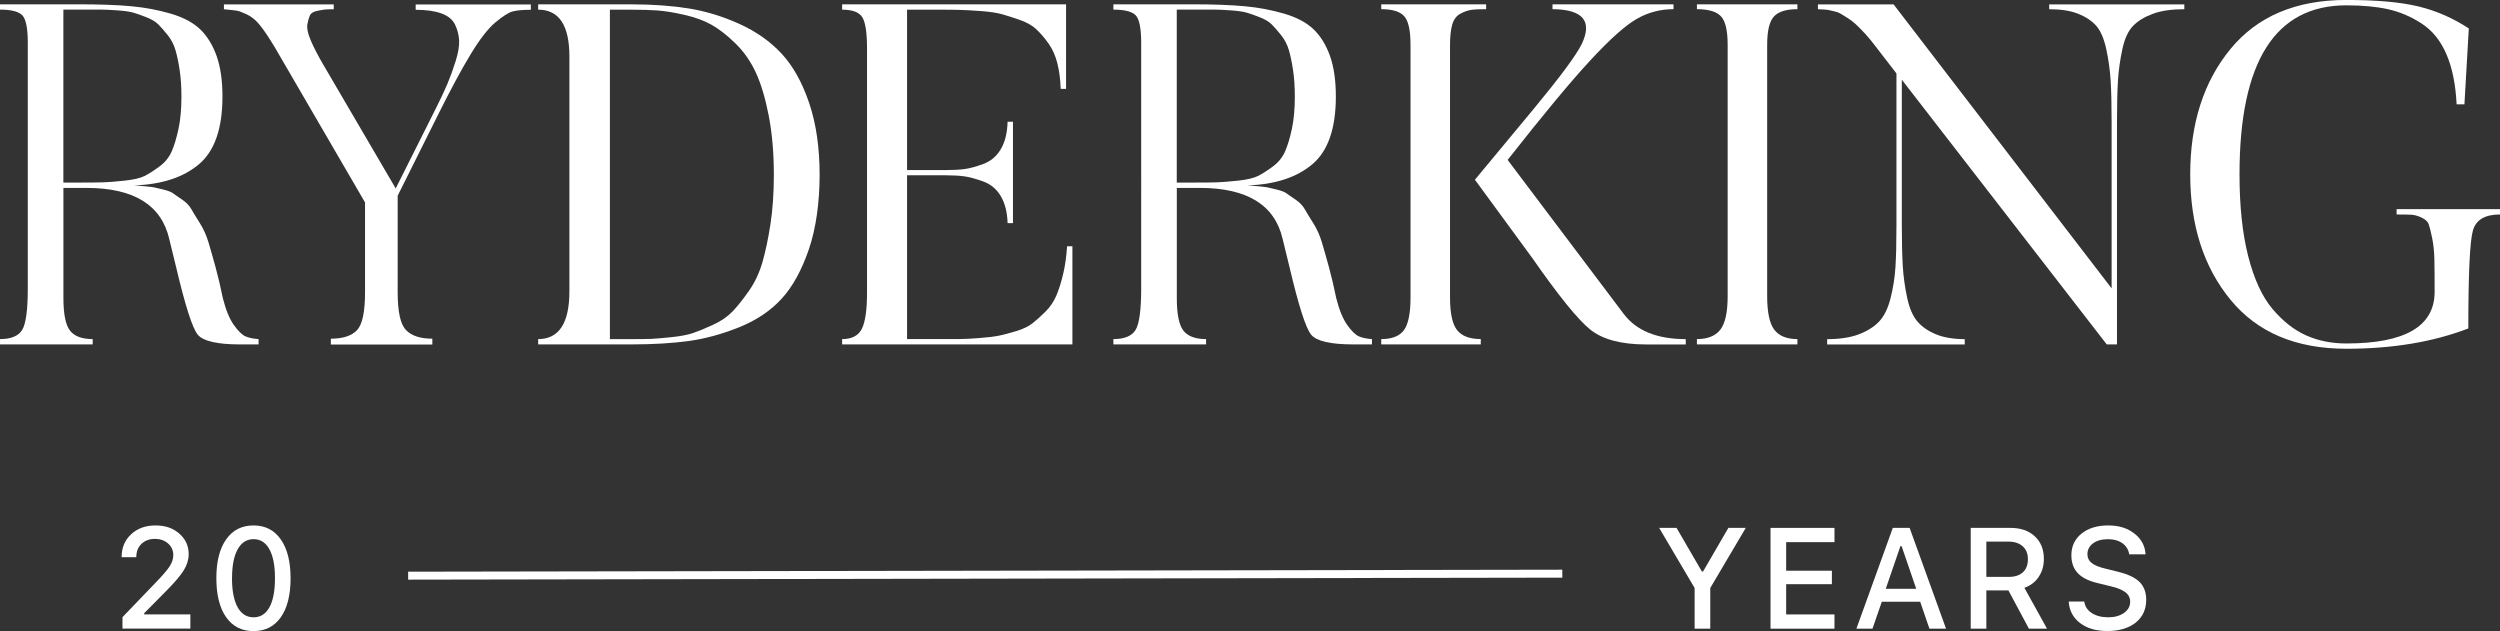
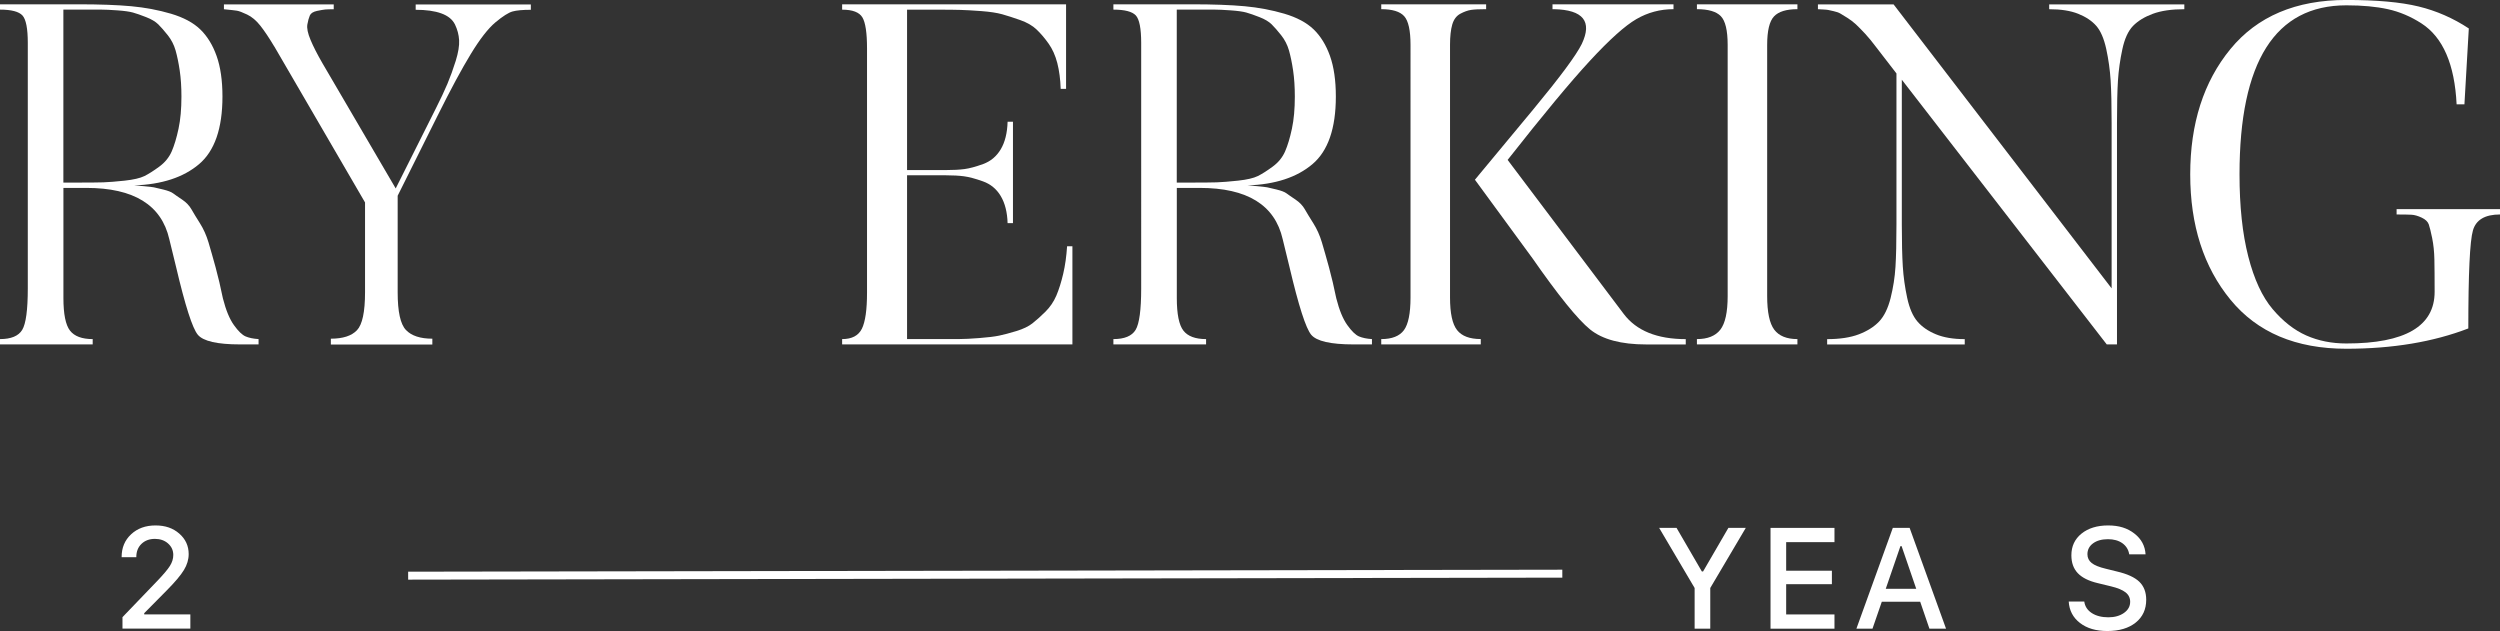
<svg xmlns="http://www.w3.org/2000/svg" id="Layer_2" viewBox="0 0 610.68 154.15">
  <rect x="0" y="0" width="610.68" height="154.15" fill="#333333" stroke="none" />
  <defs>
    <style>.cls-1{stroke:#fff;stroke-miterlimit:10;stroke-width:1.94px;}.cls-1,.cls-2{fill:#fff;}</style>
  </defs>
  <g id="gold_foil">
    <path class="cls-2" d="M54.46,72.92c.72,2.83,1.61,5,2.68,6.49,1.07,1.5,2.03,2.42,2.86,2.77.83.35,1.89.57,3.16.65v1.3h-4.53c-5.56,0-9-.79-10.31-2.36-1.31-1.57-3.08-7.08-5.3-16.52-.71-2.91-1.27-5.19-1.67-6.84-1.91-8.34-8.66-12.51-20.26-12.51h-5.6v26.9c0,3.93.54,6.59,1.61,7.96,1.07,1.38,2.92,2.07,5.54,2.07v1.3H0v-1.3c2.7,0,4.51-.75,5.42-2.24.91-1.49,1.37-4.88,1.37-10.15V10.5c0-3.54-.44-5.78-1.31-6.73-.88-.94-2.7-1.42-5.48-1.42v-1.3h19.19c5.16,0,9.46.16,12.87.47,3.42.32,6.65.93,9.71,1.83,3.06.91,5.44,2.18,7.15,3.83,1.71,1.65,3.04,3.82,3.99,6.49.95,2.68,1.43,5.98,1.43,9.91,0,7.79-1.91,13.3-5.72,16.52-3.81,3.23-9.1,4.96-15.85,5.19.24,0,1.01.06,2.32.18,1.31.12,2.15.22,2.5.29.36.08,1.11.26,2.26.53,1.15.28,1.97.59,2.44.94.48.35,1.21.87,2.21,1.53.99.67,1.75,1.46,2.26,2.36.52.91,1.21,2.05,2.08,3.42.87,1.38,1.57,2.93,2.09,4.66.52,1.73,1.09,3.76,1.73,6.08.63,2.32,1.23,4.86,1.79,7.61ZM15.49,44.6h3.69c2.78,0,4.81-.02,6.08-.06,1.27-.04,3-.18,5.18-.41,2.18-.24,3.79-.61,4.83-1.12,1.03-.51,2.24-1.28,3.63-2.3,1.39-1.02,2.4-2.26,3.04-3.72.63-1.45,1.19-3.3,1.67-5.55s.71-4.86.71-7.85c0-2.36-.14-4.48-.42-6.37-.28-1.89-.62-3.52-1.01-4.9-.4-1.38-1.03-2.61-1.91-3.72-.88-1.1-1.65-1.99-2.32-2.65-.68-.67-1.67-1.26-2.98-1.77-1.31-.51-2.38-.89-3.22-1.12s-2.11-.41-3.81-.53c-1.71-.12-3-.18-3.87-.18h-9.3v42.24Z" />
    <path class="cls-2" d="M66.98,11.33c-1.27-2.12-2.4-3.81-3.4-5.07-.99-1.26-2.07-2.16-3.22-2.71-1.15-.55-1.99-.86-2.5-.94-.52-.08-1.57-.2-3.16-.35v-1.18h26.82v1.18c-.95,0-1.65.02-2.08.06-.44.04-1.11.16-2.03.35-.91.2-1.49.57-1.73,1.12-.24.55-.44,1.28-.6,2.18-.16.91.1,2.16.78,3.78.67,1.61,1.65,3.52,2.92,5.72l17.88,30.56,9.77-19.47c1.19-2.36,2.15-4.38,2.86-6.08.71-1.69,1.39-3.56,2.03-5.6.63-2.04.91-3.74.83-5.07-.08-1.34-.42-2.61-1.01-3.83-.6-1.22-1.71-2.12-3.34-2.71-1.63-.59-3.71-.88-6.26-.88v-1.3h28.13v1.3c-1.99,0-3.48.14-4.47.41-.99.28-2.38,1.16-4.17,2.65-1.79,1.5-3.79,4.07-6.02,7.73-2.23,3.66-4.93,8.67-8.1,15.04l-9.77,19.59v23.6c0,4.72.67,7.79,2.03,9.2,1.35,1.42,3.5,2.12,6.44,2.12v1.42h-24.79v-1.42c2.94,0,5.07-.69,6.38-2.07,1.31-1.38,1.97-4.46,1.97-9.26v-21.95l-22.17-38.11Z" />
-     <path class="cls-2" d="M154.22,1.06c5.16,0,9.83.34,14,1,4.17.67,8.3,1.93,12.39,3.78,4.09,1.85,7.53,4.27,10.31,7.26,2.78,2.99,5.02,7,6.73,12.04,1.71,5.04,2.56,10.9,2.56,17.58s-.88,13.06-2.62,18.17c-1.75,5.11-3.97,9.15-6.67,12.09-2.7,2.95-6.16,5.27-10.37,6.96-4.21,1.69-8.32,2.81-12.33,3.36-4.01.55-8.68.83-14,.83h-22.76v-1.3c5.08,0,7.63-3.89,7.63-11.68V13.81c0-7.63-2.54-11.45-7.63-11.45v-1.3h22.76ZM148.98,82.84h5.24c2.15,0,3.73-.02,4.77-.06,1.03-.04,2.68-.18,4.95-.41,2.26-.24,4.03-.57,5.3-1,1.27-.43,2.9-1.1,4.89-2.01,1.99-.9,3.59-2.01,4.83-3.3,1.23-1.3,2.56-2.97,3.99-5.01,1.43-2.04,2.52-4.37,3.28-6.96.75-2.6,1.41-5.7,1.97-9.32.55-3.62.83-7.63.83-12.04,0-5.35-.42-10.17-1.25-14.46-.83-4.29-1.89-7.81-3.16-10.56-1.27-2.75-2.94-5.13-5.01-7.14-2.07-2.01-4.01-3.52-5.84-4.54-1.83-1.02-4.05-1.83-6.67-2.42-2.62-.59-4.81-.94-6.56-1.06-1.75-.12-3.85-.18-6.32-.18h-5.24v80.48Z" />
    <path class="cls-2" d="M261.96,60.18v23.95h-56.25v-1.3c2.38,0,3.99-.84,4.83-2.54.83-1.69,1.25-4.62,1.25-8.79V11.8c0-3.78-.38-6.29-1.13-7.55-.76-1.26-2.4-1.89-4.95-1.89v-1.3h54.7v20.65h-1.31c-.08-2.36-.36-4.46-.83-6.31-.48-1.85-1.19-3.44-2.15-4.78-.95-1.34-1.93-2.48-2.92-3.42-.99-.94-2.32-1.71-3.99-2.3-1.67-.59-3.14-1.06-4.41-1.42-1.27-.35-2.96-.61-5.06-.77-2.11-.16-3.81-.25-5.12-.29-1.31-.04-3.12-.06-5.42-.06h-7.63v39.18h9.54c1.75,0,3.24-.08,4.47-.24,1.23-.16,2.76-.57,4.59-1.24,1.83-.67,3.26-1.87,4.29-3.6,1.03-1.73,1.59-3.97,1.67-6.73h1.31v24.78h-1.31c-.08-2.67-.64-4.88-1.67-6.61-1.03-1.73-2.48-2.93-4.35-3.6-1.87-.67-3.42-1.08-4.65-1.24-1.23-.16-2.68-.24-4.35-.24h-9.54v40h12.81c1.15,0,2.76-.08,4.83-.24,2.07-.16,3.67-.35,4.83-.59,1.15-.24,2.56-.61,4.23-1.12,1.67-.51,2.98-1.14,3.93-1.89.95-.75,2.01-1.69,3.16-2.83,1.15-1.14,2.04-2.46,2.68-3.95.63-1.49,1.19-3.26,1.67-5.31.48-2.04.79-4.29.95-6.73h1.31Z" />
    <path class="cls-2" d="M326.43,72.92c.72,2.83,1.61,5,2.68,6.49,1.07,1.5,2.03,2.42,2.86,2.77.83.35,1.89.57,3.16.65v1.3h-4.53c-5.56,0-9-.79-10.31-2.36-1.31-1.57-3.08-7.08-5.3-16.52-.71-2.91-1.27-5.19-1.67-6.84-1.91-8.34-8.66-12.51-20.26-12.51h-5.6v26.9c0,3.93.54,6.59,1.61,7.96,1.07,1.38,2.92,2.07,5.54,2.07v1.3h-22.64v-1.3c2.7,0,4.51-.75,5.42-2.24.91-1.49,1.37-4.88,1.37-10.15V10.5c0-3.54-.44-5.78-1.31-6.73-.88-.94-2.7-1.42-5.48-1.42v-1.3h19.19c5.16,0,9.46.16,12.87.47,3.42.32,6.65.93,9.71,1.83,3.06.91,5.44,2.18,7.15,3.83,1.71,1.65,3.04,3.82,3.99,6.49.95,2.68,1.43,5.98,1.43,9.91,0,7.79-1.91,13.3-5.72,16.52-3.81,3.23-9.1,4.96-15.85,5.19.24,0,1.01.06,2.32.18,1.31.12,2.15.22,2.5.29.36.08,1.11.26,2.26.53,1.15.28,1.97.59,2.44.94.48.35,1.21.87,2.21,1.53.99.67,1.75,1.46,2.26,2.36.52.91,1.21,2.05,2.08,3.42.87,1.38,1.57,2.93,2.09,4.66.52,1.73,1.09,3.76,1.73,6.08.63,2.32,1.23,4.86,1.79,7.61ZM287.46,44.6h3.69c2.78,0,4.81-.02,6.08-.06,1.27-.04,3-.18,5.18-.41,2.18-.24,3.79-.61,4.83-1.12,1.03-.51,2.24-1.28,3.63-2.3,1.39-1.02,2.4-2.26,3.04-3.72.63-1.45,1.19-3.3,1.67-5.55s.71-4.86.71-7.85c0-2.36-.14-4.48-.42-6.37-.28-1.89-.62-3.52-1.01-4.9-.4-1.38-1.03-2.61-1.91-3.72-.88-1.1-1.65-1.99-2.32-2.65-.68-.67-1.67-1.26-2.98-1.77-1.31-.51-2.38-.89-3.22-1.12s-2.11-.41-3.81-.53c-1.71-.12-3-.18-3.87-.18h-9.3v42.24Z" />
    <path class="cls-2" d="M337.4,84.13v-1.3c2.62,0,4.47-.73,5.54-2.18,1.07-1.45,1.61-4.11,1.61-7.96V10.97c0-3.54-.52-5.88-1.55-7.02-1.03-1.14-2.9-1.71-5.6-1.71v-1.18h25.62v1.18c-1.67,0-2.9.06-3.69.18-.79.12-1.67.43-2.62.94-.95.51-1.61,1.4-1.97,2.65-.36,1.26-.54,2.91-.54,4.96v61.71c0,3.86.58,6.51,1.73,7.96,1.15,1.46,3.08,2.18,5.78,2.18v1.3h-24.31ZM374.11,62.78l-13.83-18.88,14.3-17.23c6.51-7.87,10.45-13.18,11.8-15.93,2.62-5.51.36-8.34-6.79-8.5h-.36v-1.18h29.56v1.18c-3.26,0-6.28.81-9.06,2.42-2.78,1.61-6.56,5-11.32,10.15-4.77,5.15-11.48,13.24-20.14,24.25l28.37,37.64c3.1,4.09,8.14,6.14,15.14,6.14v1.3h-9.65c-6.12,0-10.69-1.22-13.71-3.66-3.02-2.44-7.79-8.34-14.3-17.7Z" />
    <path class="cls-2" d="M439.06,2.24c-2.7,0-4.61.59-5.72,1.77-1.11,1.18-1.67,3.5-1.67,6.96v61.36c0,3.93.58,6.67,1.73,8.2,1.15,1.53,3.04,2.3,5.66,2.3v1.3h-24.55v-1.3c2.62,0,4.53-.77,5.72-2.3,1.19-1.53,1.79-4.27,1.79-8.2V10.97c0-3.54-.56-5.88-1.67-7.02-1.11-1.14-3.06-1.71-5.84-1.71v-1.18h24.55v1.18Z" />
    <path class="cls-2" d="M462.54,1.06l53.27,69.38V30.09c0-4.4-.08-7.89-.24-10.44-.16-2.56-.52-5.11-1.07-7.67-.56-2.56-1.37-4.44-2.44-5.66-1.07-1.22-2.54-2.2-4.41-2.95-1.87-.75-4.23-1.12-7.09-1.12v-1.18h33.01v1.18c-3.1,0-5.66.37-7.69,1.12-2.03.75-3.63,1.73-4.83,2.95-1.19,1.22-2.07,3.13-2.62,5.72-.56,2.6-.91,5.13-1.07,7.61-.16,2.48-.24,5.96-.24,10.44v54.04h-2.5l-50.06-64.66v35.4c0,4.25.08,7.65.24,10.21.16,2.56.52,5.11,1.07,7.67.55,2.56,1.39,4.48,2.5,5.78,1.11,1.3,2.62,2.34,4.53,3.13,1.91.79,4.25,1.18,7.03,1.18v1.3h-33.61v-1.3c3.1,0,5.68-.39,7.75-1.18,2.06-.79,3.71-1.83,4.95-3.13,1.23-1.3,2.16-3.2,2.8-5.72.63-2.52,1.03-5.05,1.19-7.61.16-2.55.24-6,.24-10.32V17.94l-5.01-6.49c-.88-1.18-1.75-2.24-2.62-3.19-.88-.94-1.63-1.71-2.26-2.3-.64-.59-1.33-1.12-2.08-1.59-.76-.47-1.33-.83-1.73-1.06-.4-.24-.95-.43-1.67-.59-.72-.16-1.15-.25-1.31-.29-.16-.04-.6-.08-1.31-.12-.72-.04-1.11-.06-1.19-.06v-1.18h18.47Z" />
    <path class="cls-2" d="M610.68,52.39c-3.66,0-5.86,1.3-6.61,3.89-.76,2.6-1.13,10.58-1.13,23.95-8.58,3.3-18.51,4.96-29.8,4.96-12.32,0-21.75-3.99-28.3-11.98-6.55-7.98-9.83-18.19-9.83-30.62s3.28-22.64,9.83-30.62c6.55-7.98,15.99-11.98,28.3-11.98,7.39,0,13.27.53,17.64,1.59,4.37,1.06,8.46,2.85,12.28,5.37l-1.07,18.53h-1.91c-.24-4.88-1.07-8.97-2.5-12.27-1.43-3.3-3.46-5.8-6.08-7.49-2.62-1.69-5.36-2.85-8.22-3.48-2.86-.63-6.24-.94-10.13-.94-17.4,0-26.1,13.77-26.1,41.3,0,7.79.71,14.48,2.14,20.06,1.43,5.59,3.42,9.87,5.96,12.86,2.54,2.99,5.28,5.13,8.22,6.43,2.94,1.3,6.2,1.95,9.77,1.95,14.38,0,21.57-4.21,21.57-12.63,0-3.38-.02-6.02-.06-7.91-.04-1.89-.22-3.62-.54-5.19-.32-1.57-.6-2.69-.83-3.36-.24-.67-.82-1.22-1.73-1.65-.92-.43-1.75-.67-2.5-.71-.76-.04-1.97-.06-3.63-.06v-1.3h25.27v1.3Z" />
    <path class="cls-2" d="M29.71,136.11v-.05c0-2.26.77-4.11,2.32-5.55,1.54-1.44,3.53-2.16,5.95-2.16s4.28.66,5.81,1.99c1.53,1.33,2.3,3,2.3,5.01,0,1.31-.38,2.6-1.15,3.87-.77,1.28-2.18,2.95-4.24,5.03l-5.47,5.53v.29h11.27v3.48h-16.58v-2.8l8.32-8.66c1.64-1.7,2.73-2.99,3.27-3.86.55-.87.82-1.76.82-2.67,0-1.12-.43-2.06-1.28-2.81s-1.92-1.12-3.2-1.12c-1.36,0-2.45.41-3.29,1.22-.84.81-1.26,1.88-1.26,3.2v.05h-3.6Z" />
-     <path class="cls-2" d="M52.85,141.22c0-4.06.8-7.22,2.4-9.48s3.83-3.39,6.68-3.39,5.05,1.13,6.65,3.4,2.4,5.44,2.4,9.51-.79,7.25-2.38,9.51c-1.59,2.26-3.81,3.39-6.67,3.39s-5.1-1.13-6.69-3.39c-1.59-2.26-2.39-5.44-2.39-9.54ZM56.67,141.22c0,3.09.46,5.45,1.37,7.1.91,1.65,2.21,2.47,3.9,2.47s2.98-.82,3.88-2.46c.9-1.64,1.35-4.01,1.35-7.11s-.46-5.42-1.37-7.06c-.91-1.64-2.2-2.46-3.86-2.46s-2.96.82-3.88,2.47c-.92,1.65-1.38,4-1.38,7.05Z" />
    <path class="cls-2" d="M405.28,128.94h4.25l6.19,10.66h.29l6.19-10.66h4.25l-8.68,14.69v9.93h-3.82v-9.93l-8.67-14.69Z" />
    <path class="cls-2" d="M432.49,153.56v-24.61h15.62v3.48h-11.8v6.98h11.17v3.29h-11.17v7.39h11.8v3.48h-15.62Z" />
    <path class="cls-2" d="M453.47,153.56l8.89-24.61h4.11l8.89,24.61h-4.06l-2.25-6.57h-9.38l-2.27,6.57h-3.92ZM460.64,143.82h7.44l-3.57-10.41h-.29l-3.58,10.41Z" />
-     <path class="cls-2" d="M481.39,153.56v-24.61h9.73c2.48,0,4.45.69,5.93,2.06,1.48,1.37,2.21,3.21,2.21,5.52,0,1.67-.42,3.13-1.27,4.39-.84,1.26-2.01,2.15-3.49,2.66l5.53,9.99h-4.42l-5.01-9.35h-5.39v9.35h-3.82ZM485.21,140.92h5.49c1.48,0,2.62-.38,3.44-1.13.81-.75,1.22-1.81,1.22-3.19s-.42-2.39-1.27-3.16c-.85-.76-2.01-1.14-3.49-1.14h-5.39v8.61Z" />
    <path class="cls-2" d="M505.31,146.94h3.82c.16,1.18.77,2.12,1.83,2.81,1.06.69,2.42,1.04,4.06,1.04,1.53,0,2.8-.36,3.81-1.07s1.51-1.62,1.51-2.72c0-.94-.37-1.71-1.12-2.3s-1.94-1.09-3.59-1.48l-3.17-.77c-2.23-.52-3.87-1.34-4.91-2.44-1.05-1.1-1.57-2.56-1.57-4.37,0-2.19.82-3.96,2.47-5.29,1.65-1.33,3.82-2,6.51-2s4.71.66,6.41,1.98,2.61,3.01,2.73,5.08h-3.99c-.18-1.14-.74-2.04-1.66-2.71-.93-.66-2.1-.99-3.53-.99-1.51,0-2.73.34-3.64,1.01-.92.67-1.38,1.57-1.38,2.67,0,.88.35,1.59,1.04,2.14.69.55,1.83,1.01,3.42,1.39l2.71.67c2.54.59,4.38,1.43,5.5,2.51,1.12,1.08,1.69,2.55,1.69,4.4,0,2.35-.86,4.21-2.57,5.58-1.71,1.37-4.02,2.06-6.94,2.06-2.74,0-4.96-.65-6.66-1.96-1.71-1.31-2.63-3.06-2.76-5.25Z" />
    <line class="cls-1" x1="99.7" y1="140.62" x2="381.63" y2="140.13" />
  </g>
</svg>